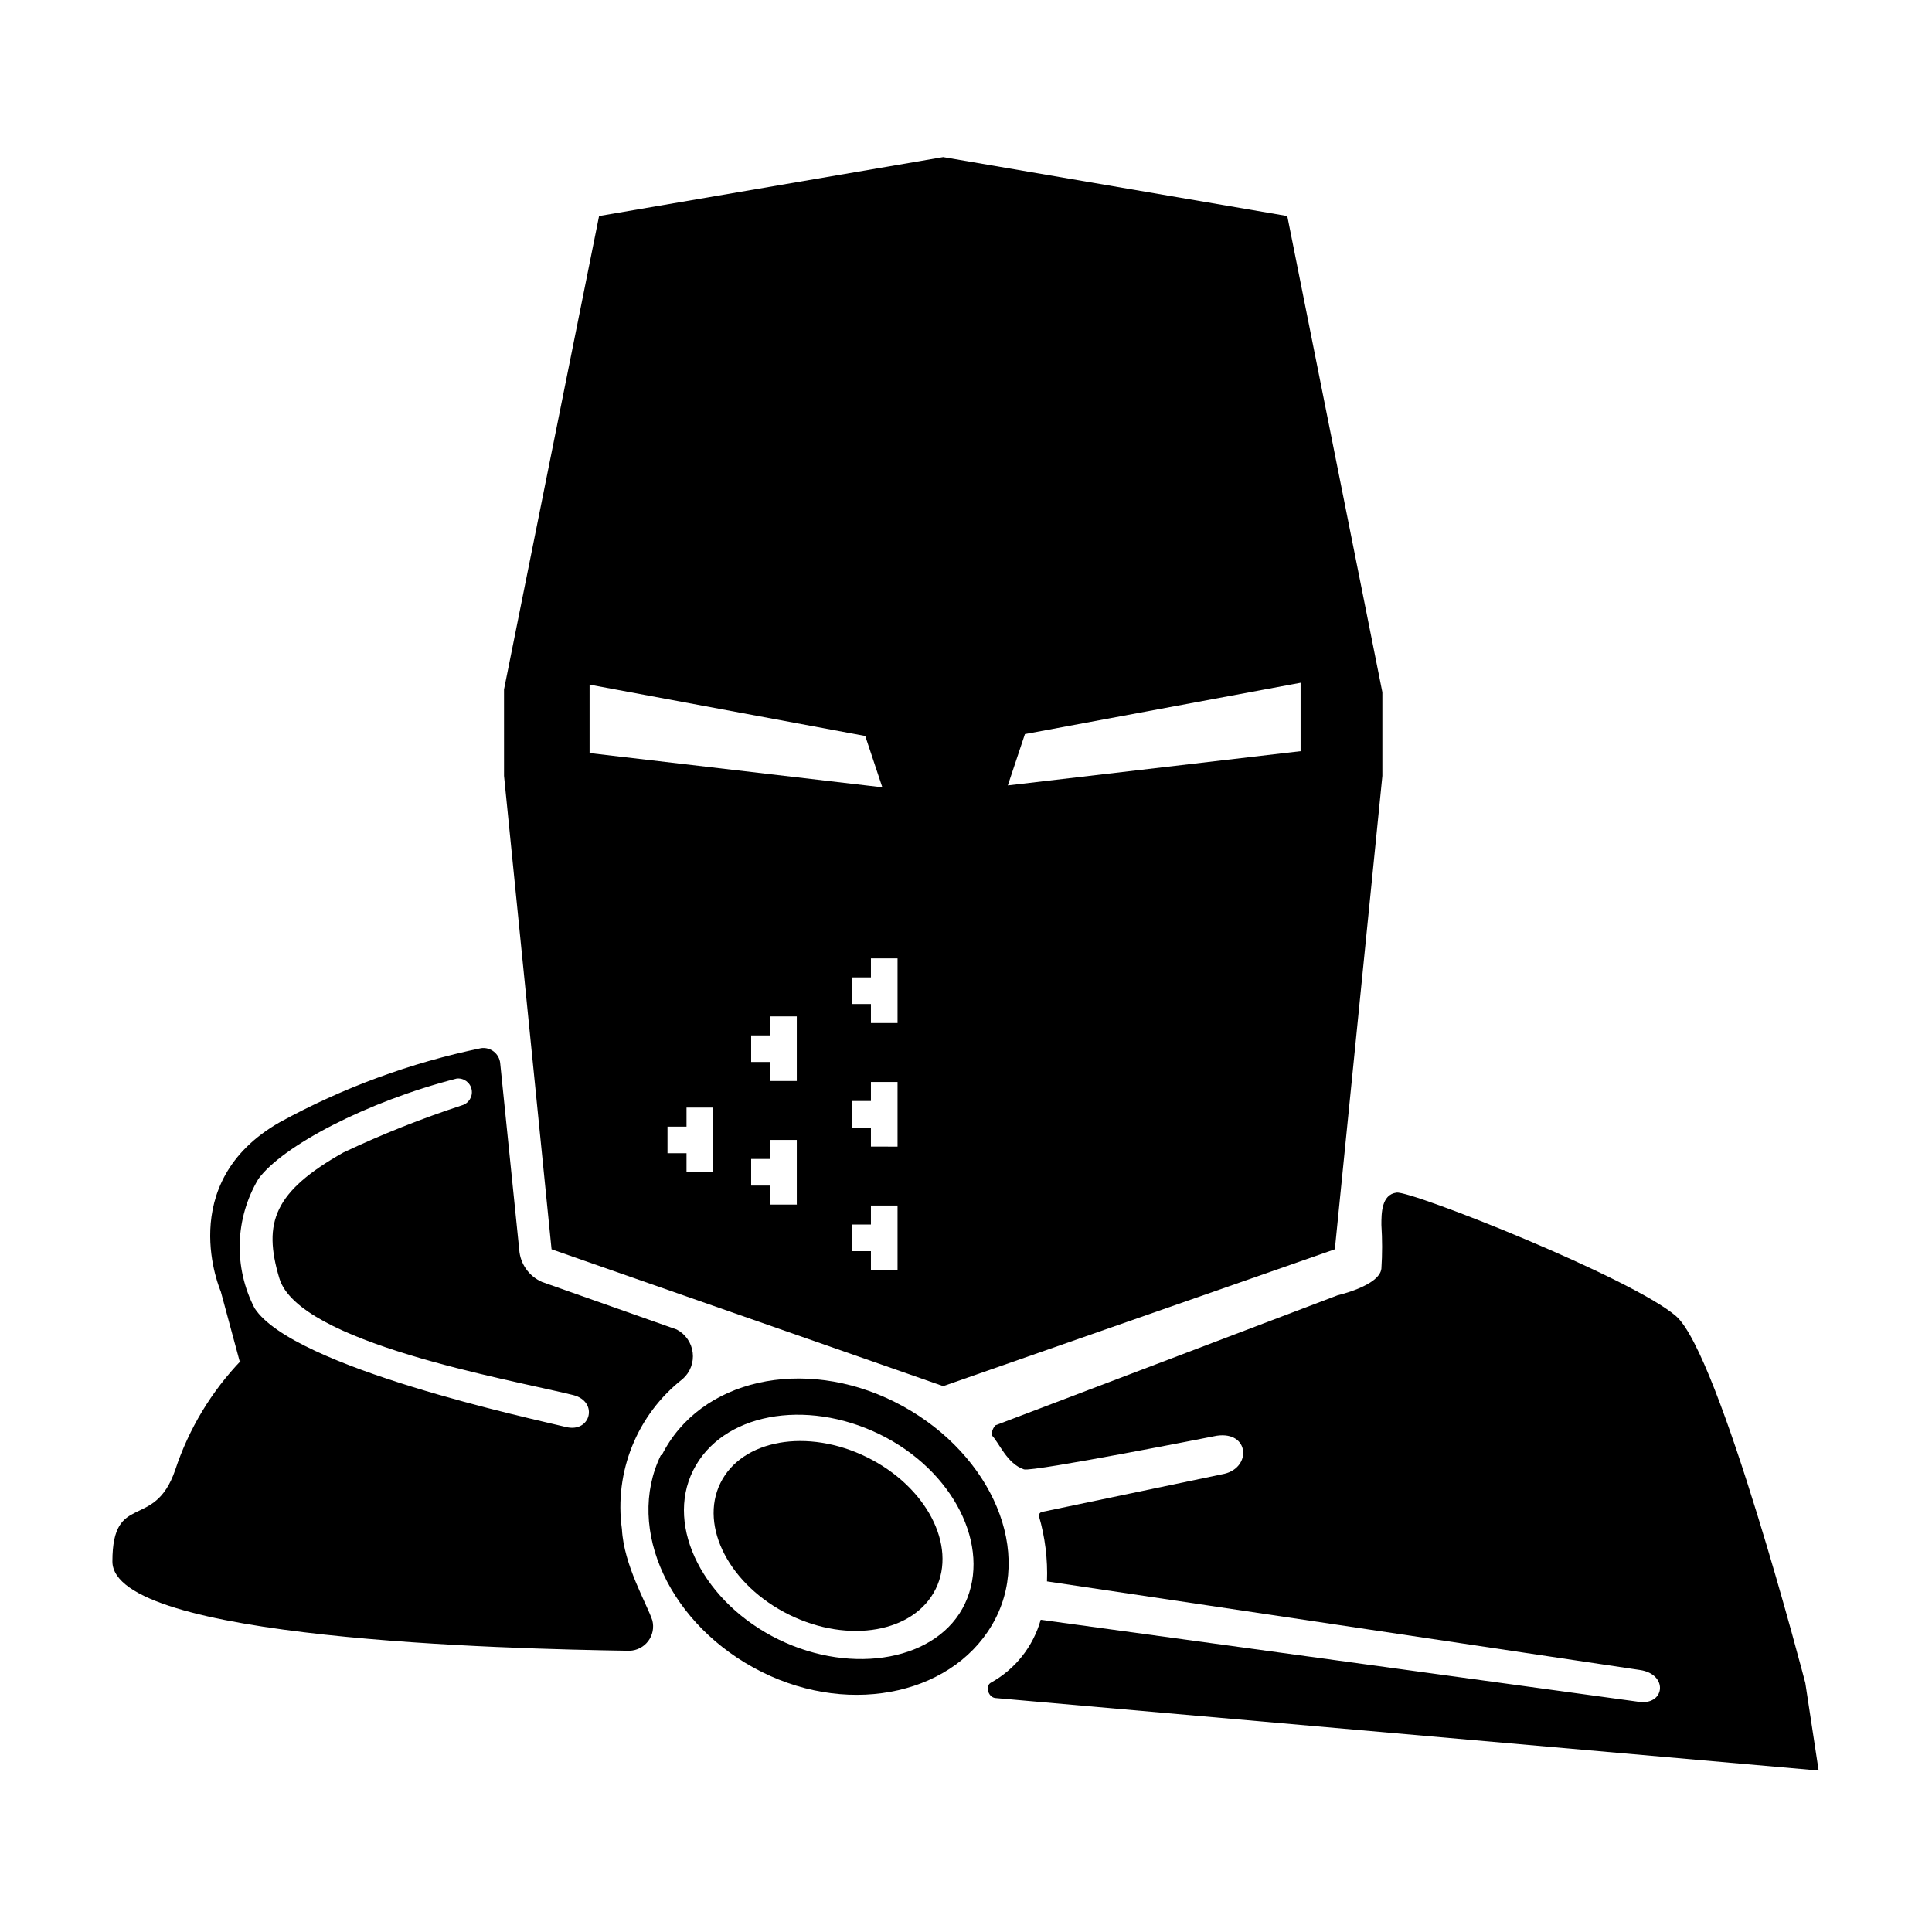
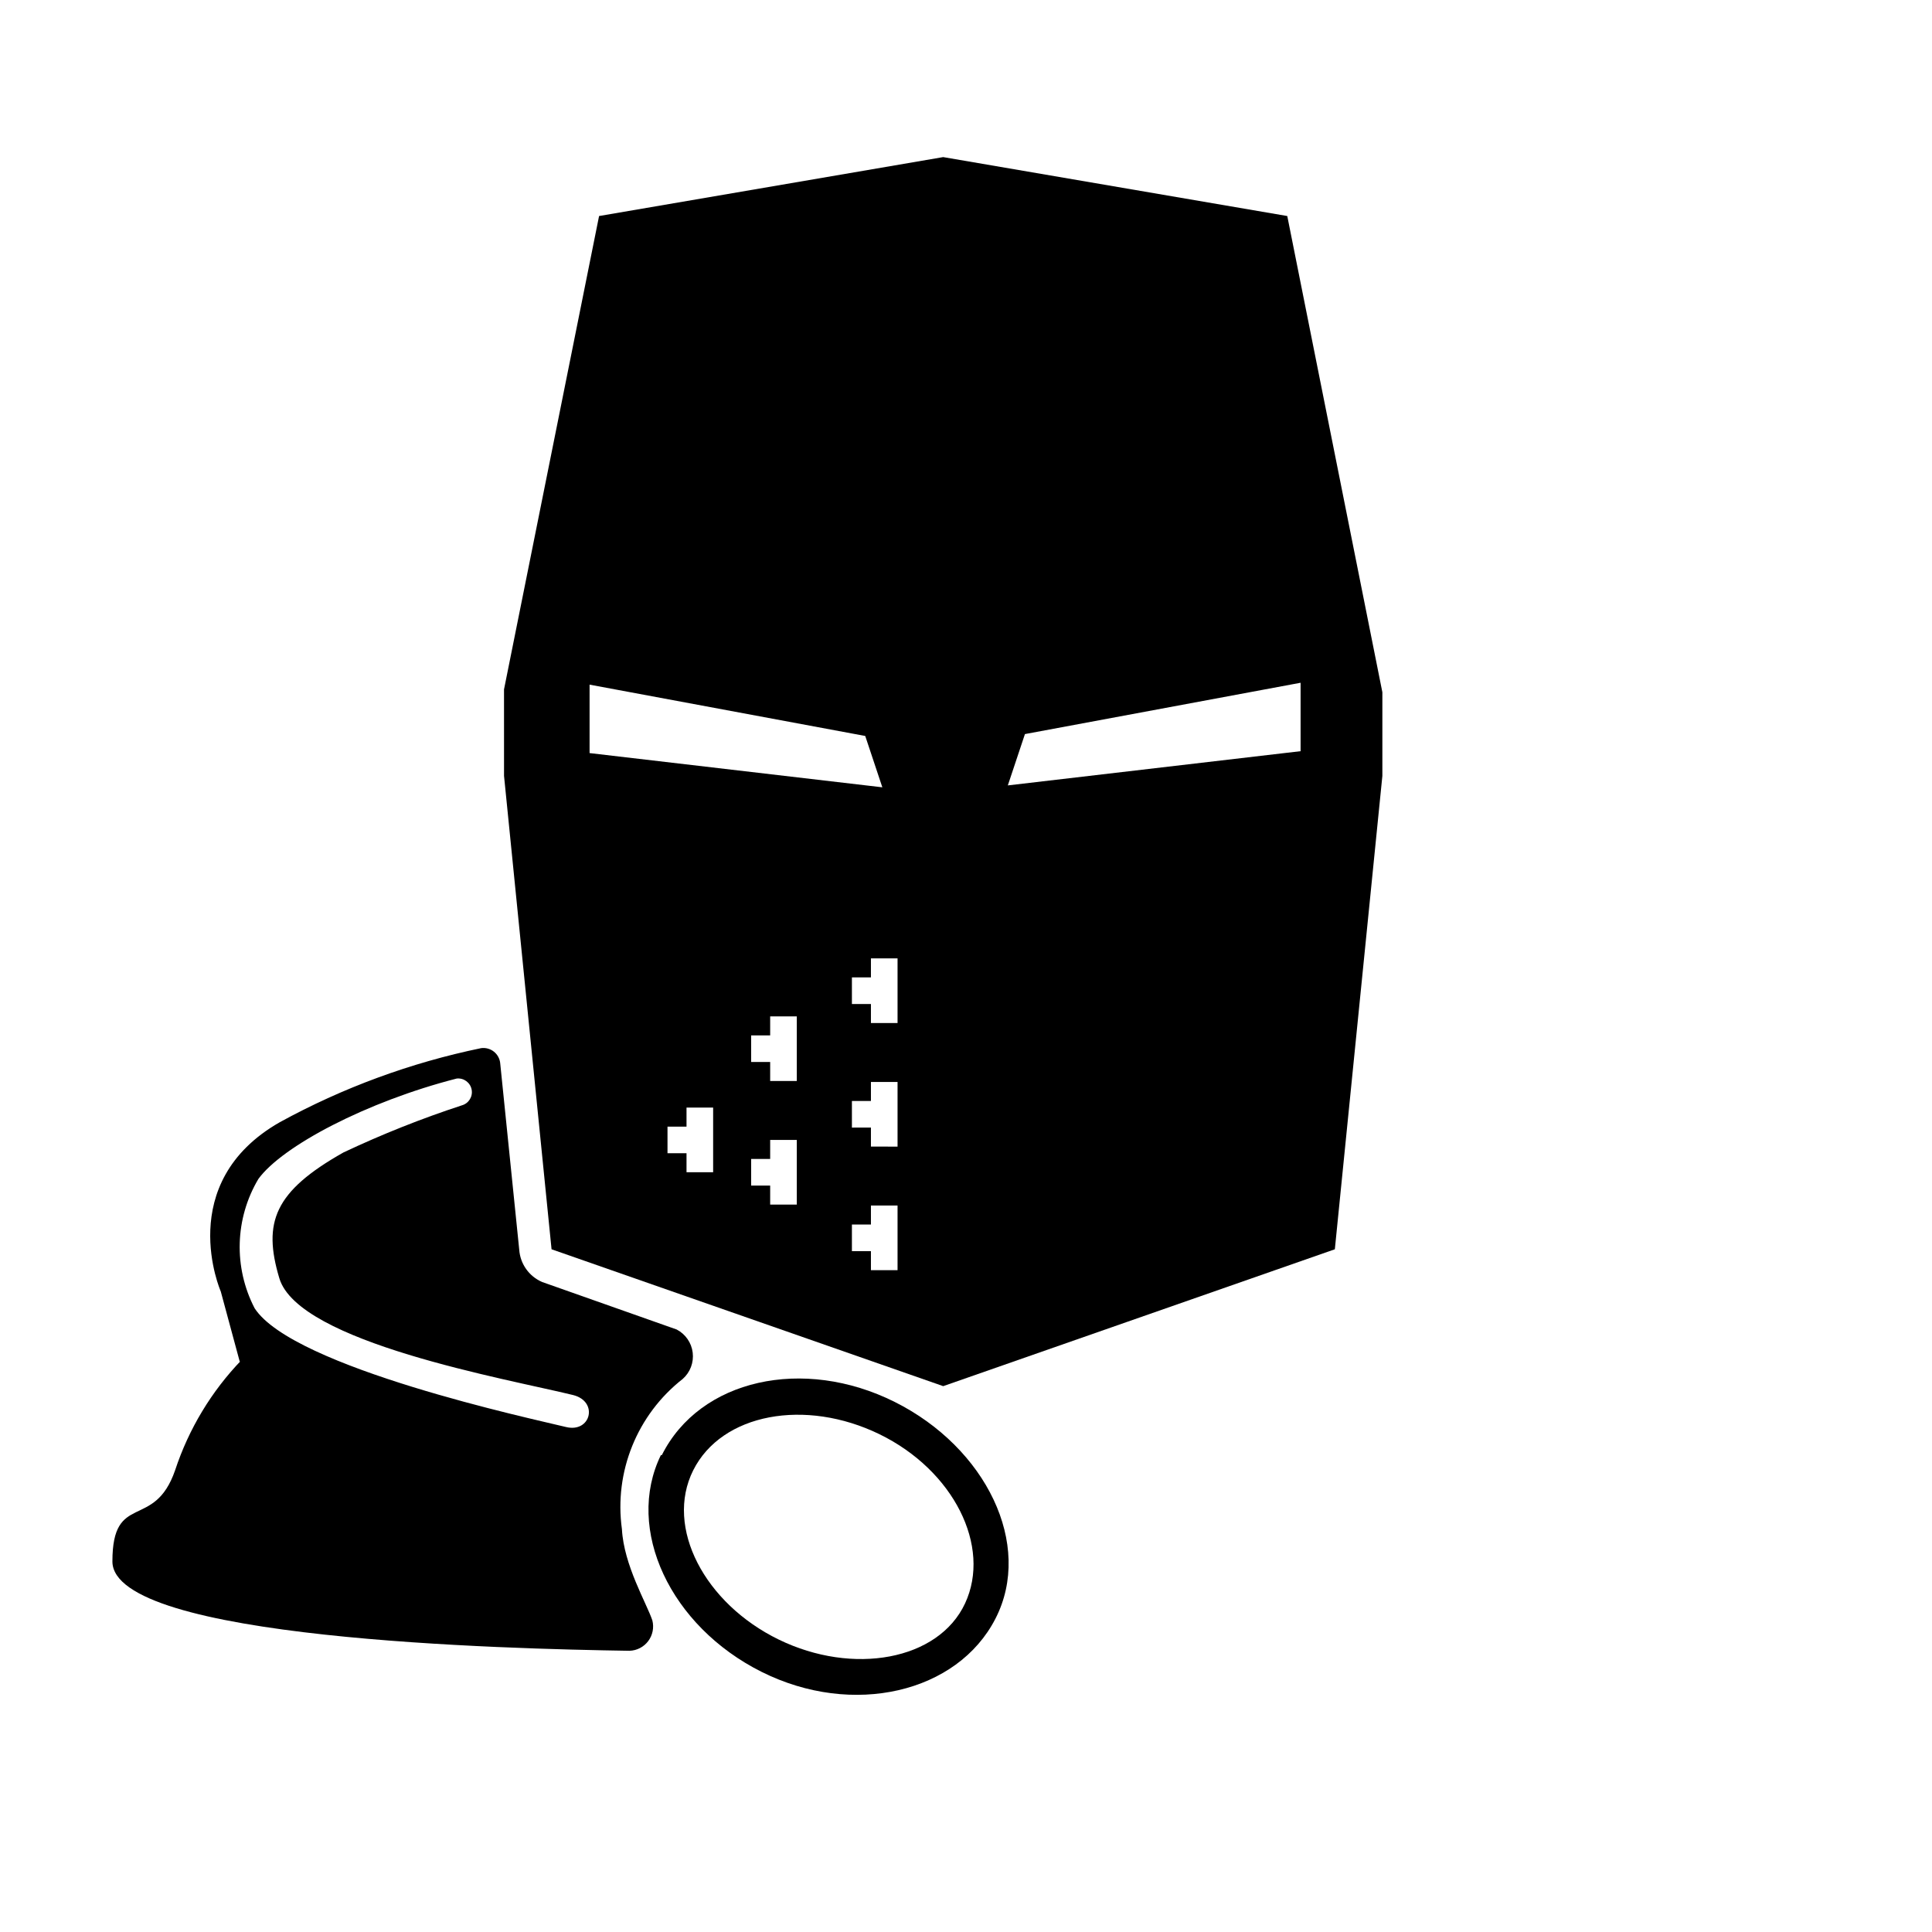
<svg xmlns="http://www.w3.org/2000/svg" fill="#000000" width="800px" height="800px" version="1.1" viewBox="144 144 512 512">
  <g>
    <path d="m485.14 201.25-91.188-15.617-91.191 15.617-25.191 125.45 0.004 22.922 12.594 125.45 103.79 36.273 103.79-36.273 12.594-125.45v-22.168zm-152.15 253.41h-7.055v-5.039h-5.039v-7.055h5.039v-5.039h7.055zm22.672 8.566h-7.559v-5.039h-5.039v-7.055h5.039v-5.039h7.055v17.129zm0-32.746h-7.559v-5.039h-5.039v-7.055h5.039v-5.039h7.055v17.129zm26.199 50.129h-7.055v-5.039h-5.039v-7.055h5.039v-5.039h7.055zm0-32.746-7.055-0.004v-5.039l-5.039 0.004v-7.055h5.039v-5.039h7.055zm0-32.746-7.055-0.004v-5.039h-5.039v-7.055h5.039v-5.039h7.055zm-4.031-62.473-77.586-9.07v-18.137l73.051 13.602zm110.84-9.574-77.586 9.07 4.535-13.602 73.051-13.602z" />
-     <path d="m407.81 521.72 90.688-34.461s11.082-2.519 11.586-7.055c0.25-3.856 0.25-7.727 0-11.586 0-3.023 0-8.062 4.031-8.566 4.031-0.504 62.473 22.672 74.059 32.746 11.586 10.078 34.258 97.234 34.258 97.234l3.527 23.176-217.95-19.191c-2.016 0-3.023-3.023-1.512-4.031 6.5-3.562 11.293-9.59 13.301-16.727l157.95 21.664c7.508 1.461 8.613-7.254 0.805-8.363l-157.09-23.477c0.227-5.891-0.508-11.777-2.168-17.434 0.047-0.535 0.473-0.961 1.008-1.008l48.215-10.078c7.203-1.762 6.551-11.336-2.066-10.078 0 0-48.617 9.621-51.086 8.918-4.535-1.512-6.551-7.055-8.566-9.07l0.004 0.008c-0.008-0.969 0.352-1.906 1.008-2.621z" />
    <path d="m323.32 496.33-35.668-12.594-0.004-0.004c-3.457-1.5-5.789-4.801-6.047-8.562l-5.039-49.375h0.004c-0.113-1.211-0.715-2.324-1.664-3.086-0.949-0.758-2.168-1.098-3.375-0.945-18.68 3.859-36.68 10.48-53.402 19.648-28.215 16.121-15.617 44.84-15.617 44.84l5.039 18.641 0.504-0.504h-0.004c-8 8.293-14.027 18.281-17.633 29.223-5.543 16.121-16.625 5.543-16.625 24.184 0 20.656 104.29 23.176 137.04 23.68v-0.004c1.961-0.059 3.785-1.008 4.961-2.574 1.176-1.57 1.574-3.586 1.086-5.484-1.512-4.535-7.559-14.609-8.062-24.184-2.106-15.191 4.039-30.355 16.121-39.801 1.973-1.75 2.961-4.356 2.637-6.973-0.32-2.617-1.91-4.906-4.246-6.125zm-111.85-5.644c-5.609-10.824-5.227-23.781 1.008-34.258 6.348-8.715 28.719-20.504 52.547-26.602 1.883-0.211 3.609 1.062 3.965 2.922 0.355 1.859-0.777 3.68-2.606 4.184-10.711 3.508-21.191 7.68-31.387 12.492-18.289 10.328-21.41 18.488-16.977 33.301 5.039 17.078 60.457 26.703 77.891 30.984 6.75 1.715 4.684 10.078-1.914 8.465-8.617-2.117-72.352-15.719-82.527-31.488z" />
-     <path d="m373.72 530.16c15.754 7.746 23.93 23.379 18.258 34.914s-23.043 14.609-38.797 6.863c-15.758-7.746-23.934-23.379-18.262-34.914 5.672-11.539 23.043-14.609 38.801-6.863" />
    <path d="m327.7 533.66c7.559-15.113 29.727-19.145 49.375-9.574 19.648 9.574 29.727 29.727 22.672 44.84s-29.727 19.145-49.375 9.574c-19.648-9.574-30.23-29.727-22.672-44.84m-8.566-4.031c-9.574 19.648 2.519 45.344 26.703 57.434s51.891 5.543 61.969-14.105c10.078-19.648-2.519-45.344-26.703-57.434-24.184-12.094-51.641-6.047-61.715 14.105z" />
  </g>
</svg>